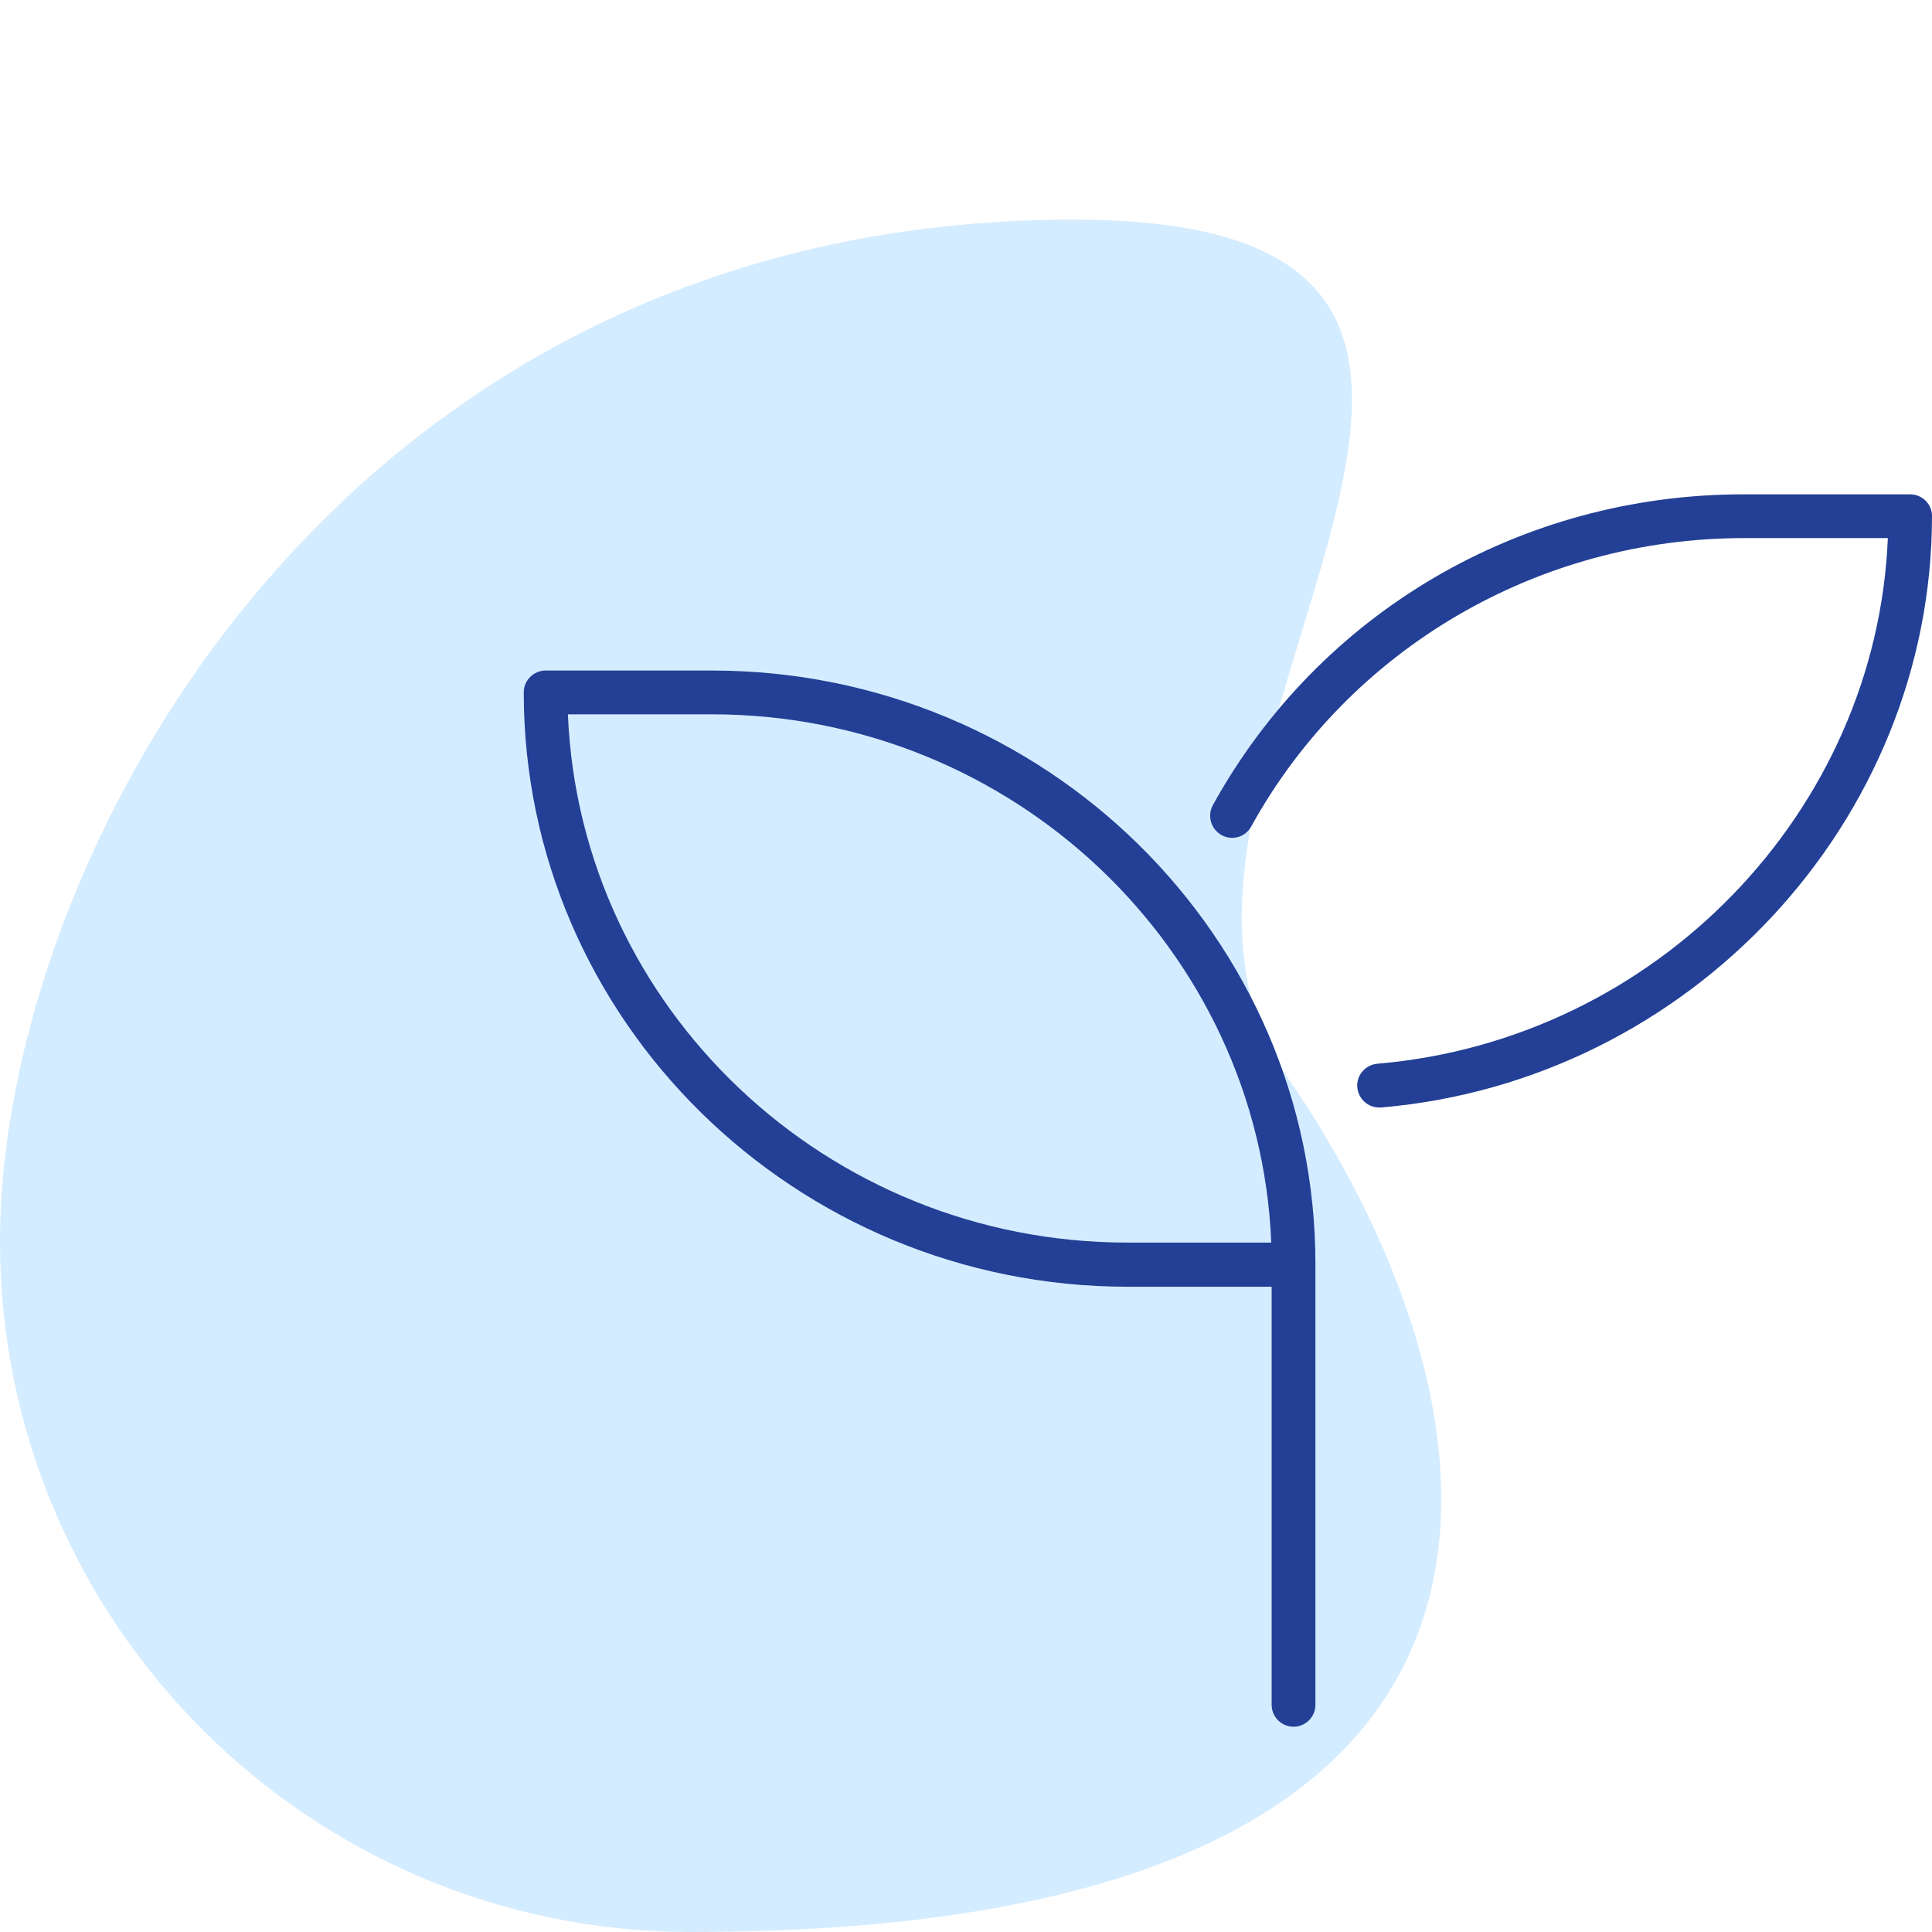
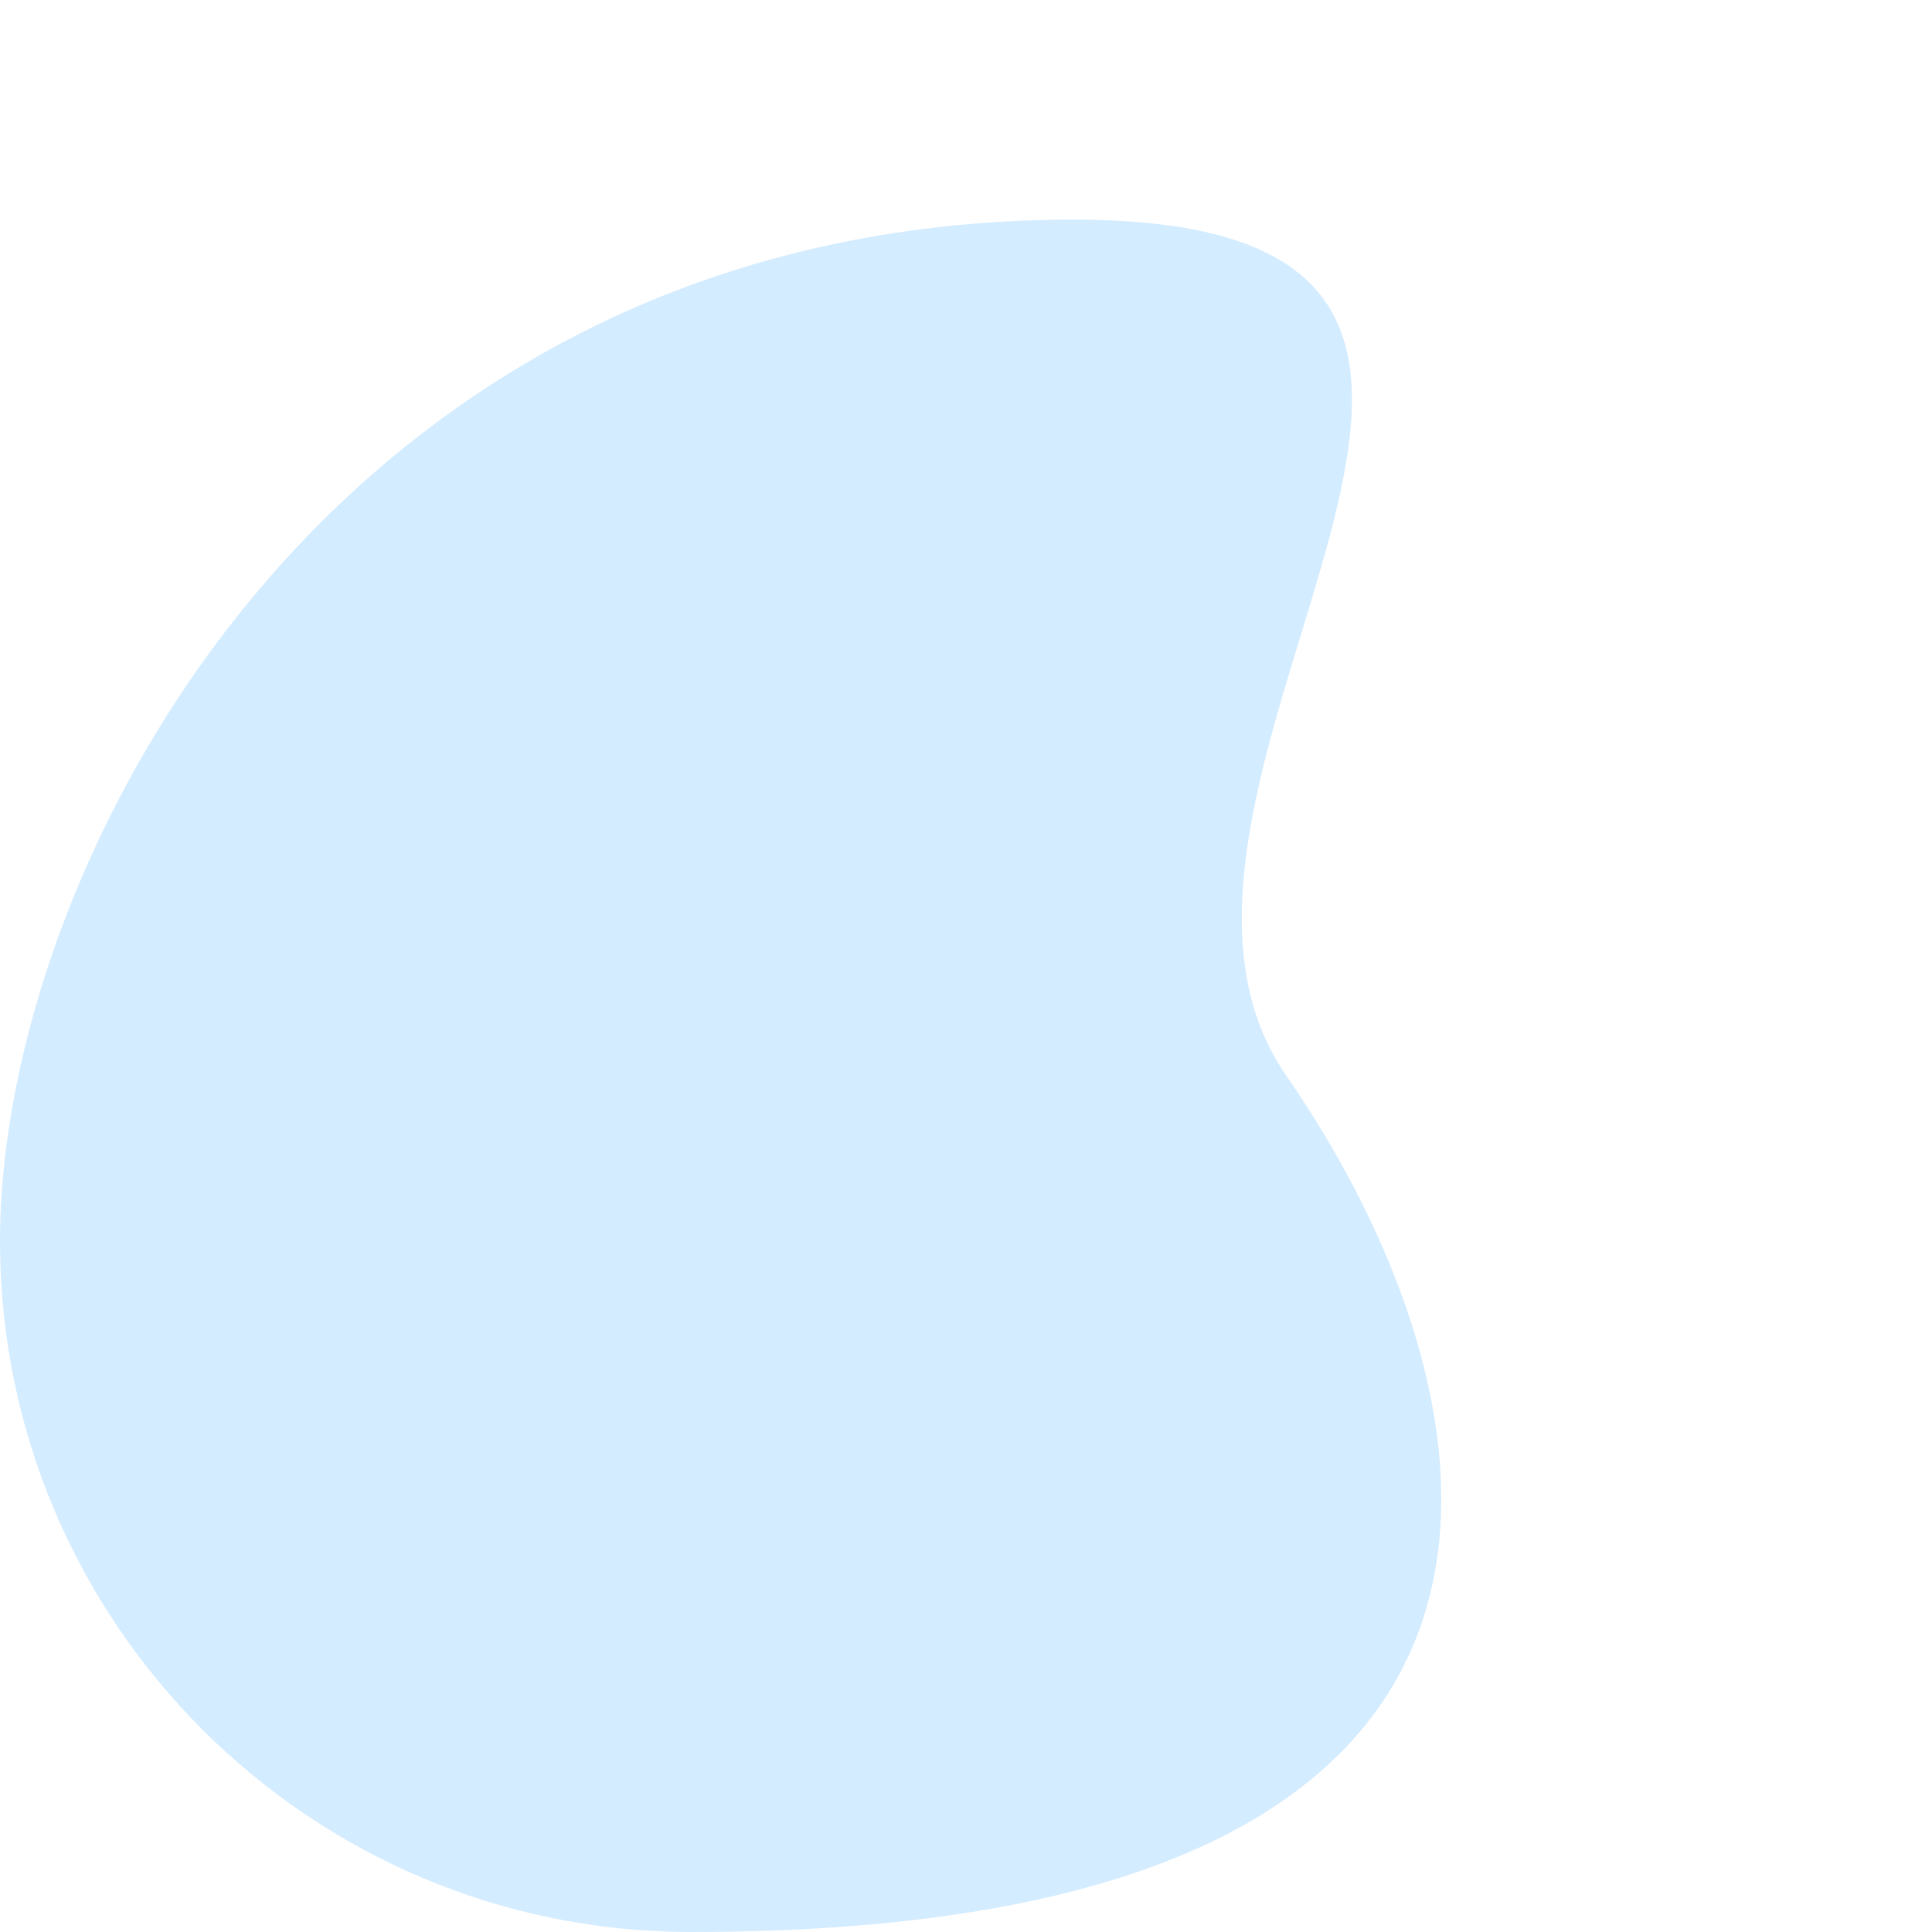
<svg xmlns="http://www.w3.org/2000/svg" id="Ebene_1" x="0px" y="0px" viewBox="0 0 512 512" style="enable-background:new 0 0 512 512;" xml:space="preserve">
  <style type="text/css">	.st0{fill:#D4ECFF;}	.st1{fill:#234096;}</style>
  <path class="st0" d="M340.9,285.1c57.6,83.1,91,226.9-157.8,226.9C82,512,0,430,0,328.9S89.6,58.2,284.6,58.2 C443.8,58.2,287.1,207.5,340.9,285.1z" />
-   <path class="st1" d="M188.7,177.7h-44.1c-3.2,0-5.8,2.6-5.8,5.8c0,86.8,71.8,157.5,160.1,157.5H337v110.8c0,3.2,2.6,5.8,5.8,5.8 s5.8-2.6,5.8-5.8V335.1C348.7,248.3,276.9,177.7,188.7,177.7z M298.8,329.3c-79.8,0-145.1-62.3-148.3-140h38.1 c79.8,0,145.1,62.3,148.3,140H298.8z M506.2,131h-44.1c-59.4,0-112.7,31.6-140.7,82.4c-1.5,2.8-0.5,6.3,2.3,7.9 c2.9,1.6,6.4,0.5,7.9-2.3c26-47.1,76-76.4,130.6-76.4h38.1c-3,72.4-61.3,133-135.3,139.3c-3.2,0.3-5.6,3.1-5.3,6.3 c0.3,3,2.8,5.3,5.8,5.3c0.2,0,0.3,0,0.5,0c81.9-7,146-75.9,146-156.8C512,133.6,509.4,131,506.2,131z" />
</svg>